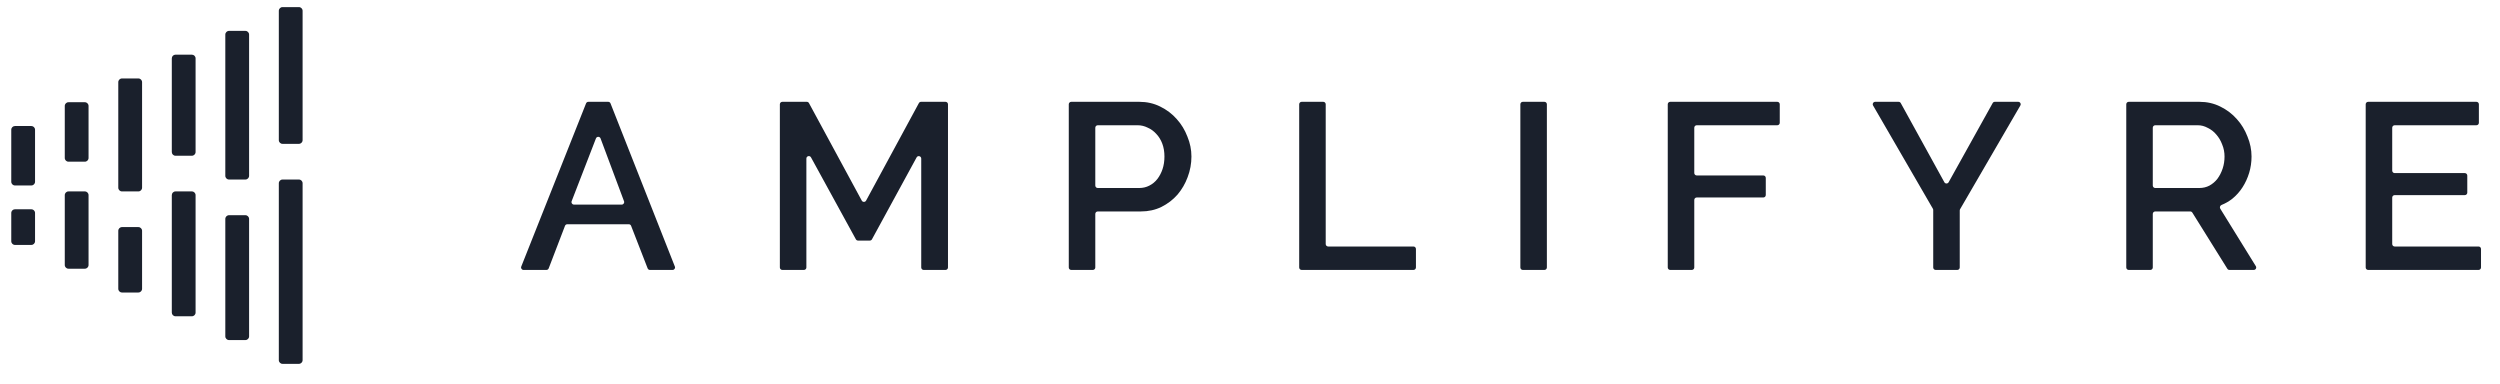
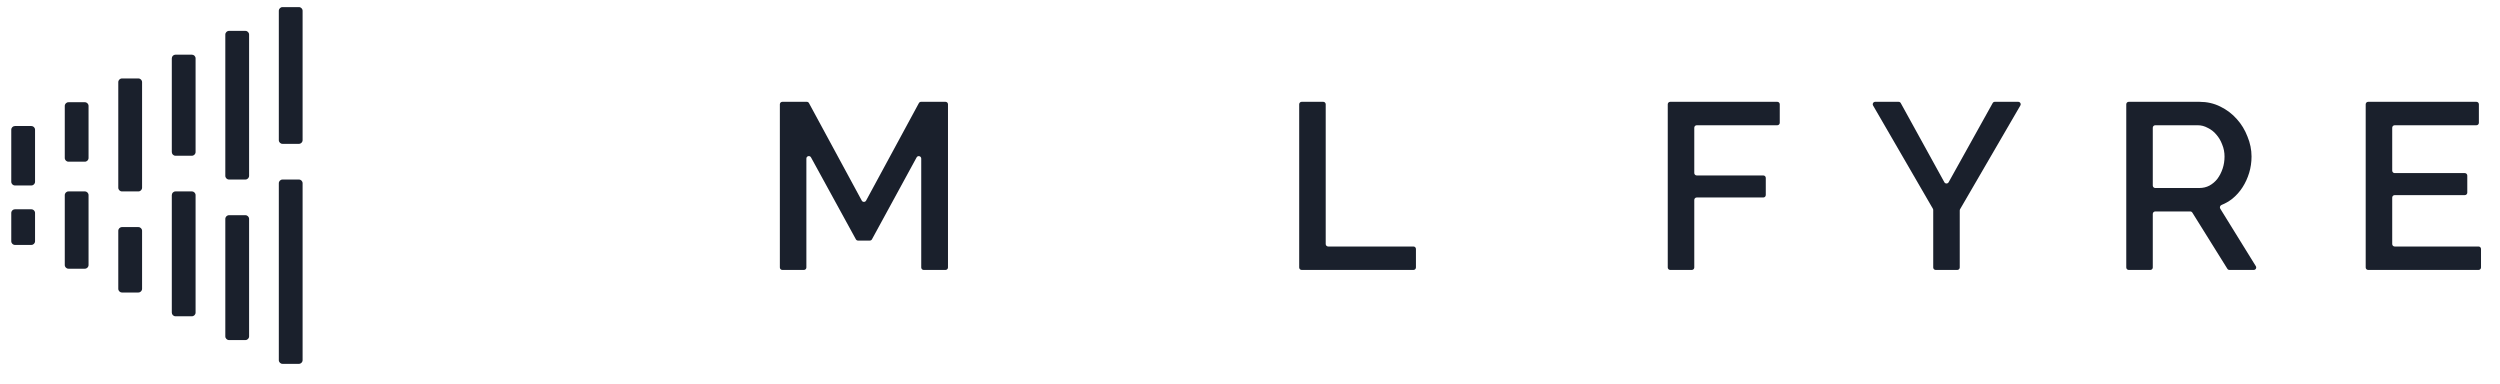
<svg xmlns="http://www.w3.org/2000/svg" width="176" height="27" viewBox="0 0 176 27" fill="none">
-   <path d="M41.259 7.277C41.285 7.211 41.349 7.168 41.42 7.168H42.819C42.89 7.168 42.953 7.211 42.98 7.278L47.511 18.767C47.556 18.881 47.472 19.004 47.35 19.004H45.755C45.684 19.004 45.62 18.96 45.594 18.893L44.429 15.897C44.404 15.83 44.34 15.787 44.268 15.787H39.938C39.866 15.787 39.802 15.831 39.776 15.898L38.628 18.893C38.602 18.96 38.538 19.004 38.466 19.004H36.857C36.734 19.004 36.651 18.881 36.696 18.767L41.259 7.277ZM43.77 14.403C43.891 14.403 43.975 14.282 43.932 14.169L42.279 9.745C42.223 9.596 42.013 9.595 41.955 9.743L40.243 14.167C40.2 14.281 40.283 14.403 40.405 14.403H43.77Z" fill="#1A202C" />
  <path d="M65.028 19.004C64.932 19.004 64.855 18.926 64.855 18.831V11.165C64.855 10.985 64.615 10.924 64.529 11.082L61.386 16.847C61.356 16.902 61.298 16.937 61.234 16.937H60.406C60.343 16.937 60.285 16.902 60.254 16.847L57.094 11.079C57.008 10.921 56.769 10.982 56.769 11.162V18.831C56.769 18.926 56.692 19.004 56.596 19.004H55.075C54.98 19.004 54.902 18.926 54.902 18.831V7.341C54.902 7.245 54.98 7.168 55.075 7.168H56.8C56.863 7.168 56.922 7.203 56.952 7.259L60.668 14.122C60.734 14.243 60.907 14.243 60.973 14.122L64.689 7.259C64.719 7.203 64.778 7.168 64.841 7.168H66.565C66.661 7.168 66.738 7.245 66.738 7.341V18.831C66.738 18.926 66.661 19.004 66.565 19.004H65.028Z" fill="#1A202C" />
-   <path d="M75.415 19.004C75.32 19.004 75.242 18.926 75.242 18.831V7.341C75.242 7.245 75.32 7.168 75.415 7.168H80.21C80.743 7.168 81.232 7.279 81.677 7.501C82.133 7.724 82.522 8.018 82.844 8.385C83.166 8.741 83.416 9.152 83.594 9.619C83.783 10.074 83.877 10.541 83.877 11.019C83.877 11.519 83.788 12.002 83.611 12.469C83.444 12.925 83.205 13.336 82.894 13.703C82.583 14.058 82.205 14.347 81.76 14.57C81.327 14.781 80.843 14.886 80.31 14.886H77.282C77.187 14.886 77.109 14.964 77.109 15.059V18.831C77.109 18.926 77.032 19.004 76.936 19.004H75.415ZM77.109 13.063C77.109 13.159 77.187 13.236 77.282 13.236H80.193C80.46 13.236 80.699 13.18 80.91 13.069C81.132 12.958 81.321 12.803 81.477 12.602C81.632 12.402 81.755 12.169 81.844 11.902C81.933 11.636 81.977 11.341 81.977 11.019C81.977 10.685 81.927 10.385 81.827 10.119C81.727 9.852 81.588 9.624 81.41 9.435C81.232 9.235 81.027 9.085 80.793 8.985C80.571 8.874 80.338 8.818 80.093 8.818H77.282C77.187 8.818 77.109 8.896 77.109 8.991V13.063Z" fill="#1A202C" />
  <path d="M91.636 19.004C91.541 19.004 91.463 18.926 91.463 18.831V7.341C91.463 7.245 91.541 7.168 91.636 7.168H93.157C93.253 7.168 93.33 7.245 93.33 7.341V17.18C93.33 17.276 93.408 17.354 93.503 17.354H99.509C99.604 17.354 99.682 17.431 99.682 17.527V18.831C99.682 18.926 99.604 19.004 99.509 19.004H91.636Z" fill="#1A202C" />
-   <path d="M107.206 19.004C107.111 19.004 107.033 18.926 107.033 18.831V7.341C107.033 7.245 107.111 7.168 107.206 7.168H108.727C108.823 7.168 108.9 7.245 108.9 7.341V18.831C108.9 18.926 108.823 19.004 108.727 19.004H107.206Z" fill="#1A202C" />
  <path d="M117.583 19.004C117.487 19.004 117.41 18.926 117.41 18.831V7.341C117.41 7.245 117.487 7.168 117.583 7.168H125.122C125.217 7.168 125.295 7.245 125.295 7.341V8.645C125.295 8.741 125.217 8.818 125.122 8.818H119.45C119.354 8.818 119.277 8.896 119.277 8.991V12.179C119.277 12.275 119.354 12.352 119.45 12.352H124.138C124.234 12.352 124.311 12.43 124.311 12.526V13.73C124.311 13.825 124.234 13.903 124.138 13.903H119.45C119.354 13.903 119.277 13.98 119.277 14.076V18.831C119.277 18.926 119.199 19.004 119.104 19.004H117.583Z" fill="#1A202C" />
  <path d="M133.663 7.168C133.726 7.168 133.784 7.202 133.814 7.258L136.882 12.829C136.947 12.948 137.118 12.948 137.184 12.829L140.284 7.257C140.314 7.202 140.372 7.168 140.435 7.168H142.083C142.216 7.168 142.3 7.313 142.232 7.428L137.989 14.729C137.974 14.756 137.966 14.786 137.966 14.816V18.831C137.966 18.926 137.888 19.004 137.793 19.004H136.272C136.176 19.004 136.099 18.926 136.099 18.831V14.783C136.099 14.752 136.091 14.722 136.076 14.696L131.865 7.428C131.798 7.312 131.882 7.168 132.015 7.168H133.663Z" fill="#1A202C" />
  <path d="M149.862 19.004C149.767 19.004 149.689 18.926 149.689 18.831V7.341C149.689 7.245 149.767 7.168 149.862 7.168H154.84C155.374 7.168 155.863 7.279 156.307 7.501C156.763 7.724 157.152 8.018 157.474 8.385C157.796 8.741 158.046 9.152 158.224 9.619C158.413 10.074 158.508 10.541 158.508 11.019C158.508 11.419 158.452 11.802 158.341 12.169C158.23 12.536 158.074 12.875 157.874 13.186C157.674 13.497 157.43 13.769 157.141 14.003C156.911 14.18 156.663 14.321 156.398 14.428C156.294 14.47 156.248 14.595 156.307 14.691L158.811 18.74C158.882 18.855 158.799 19.004 158.664 19.004H156.953C156.894 19.004 156.838 18.973 156.806 18.922L154.341 14.968C154.309 14.917 154.254 14.886 154.194 14.886H151.729C151.634 14.886 151.556 14.964 151.556 15.059V18.831C151.556 18.926 151.479 19.004 151.383 19.004H149.862ZM151.556 13.063C151.556 13.159 151.634 13.236 151.729 13.236H154.823C155.09 13.236 155.329 13.18 155.54 13.069C155.763 12.947 155.952 12.786 156.107 12.586C156.263 12.375 156.385 12.136 156.474 11.869C156.563 11.602 156.607 11.319 156.607 11.019C156.607 10.719 156.552 10.435 156.44 10.169C156.34 9.902 156.202 9.669 156.024 9.468C155.857 9.268 155.657 9.113 155.424 9.002C155.201 8.879 154.968 8.818 154.723 8.818H151.729C151.634 8.818 151.556 8.896 151.556 8.991V13.063Z" fill="#1A202C" />
  <path d="M174.49 17.354C174.586 17.354 174.663 17.431 174.663 17.527V18.831C174.663 18.926 174.586 19.004 174.49 19.004H166.718C166.622 19.004 166.545 18.926 166.545 18.831V7.341C166.545 7.245 166.622 7.168 166.718 7.168H174.34C174.436 7.168 174.513 7.245 174.513 7.341V8.645C174.513 8.741 174.436 8.818 174.34 8.818H168.585C168.49 8.818 168.412 8.896 168.412 8.991V12.013C168.412 12.108 168.49 12.186 168.585 12.186H173.523C173.619 12.186 173.697 12.263 173.697 12.359V13.563C173.697 13.659 173.619 13.736 173.523 13.736H168.585C168.49 13.736 168.412 13.814 168.412 13.909V17.18C168.412 17.276 168.49 17.354 168.585 17.354H174.49Z" fill="#1A202C" />
  <path fill-rule="evenodd" clip-rule="evenodd" d="M19.629 0.761C19.629 0.617 19.746 0.5 19.89 0.5H21.043C21.187 0.5 21.303 0.617 21.303 0.761V9.867C21.303 10.011 21.187 10.127 21.043 10.127H19.89C19.746 10.127 19.629 10.011 19.629 9.867V0.761ZM15.862 2.435C15.862 2.291 15.979 2.174 16.123 2.174H17.275C17.419 2.174 17.536 2.291 17.536 2.435V12.378C17.536 12.522 17.419 12.639 17.275 12.639H16.123C15.979 12.639 15.862 12.522 15.862 12.378V2.435ZM12.095 4.109C12.095 3.965 12.211 3.849 12.355 3.849H13.508C13.652 3.849 13.769 3.965 13.769 4.109V10.704C13.769 10.848 13.652 10.964 13.508 10.964H12.355C12.211 10.964 12.095 10.848 12.095 10.704V4.109ZM8.327 5.784C8.327 5.64 8.444 5.523 8.588 5.523H9.741C9.885 5.523 10.002 5.64 10.002 5.784V13.215C10.002 13.359 9.885 13.476 9.741 13.476H8.588C8.444 13.476 8.327 13.359 8.327 13.215V5.784ZM6.234 7.458C6.234 7.314 6.118 7.197 5.974 7.197H4.821C4.677 7.197 4.56 7.314 4.56 7.458V11.122C4.56 11.266 4.677 11.383 4.821 11.383H5.974C6.118 11.383 6.234 11.266 6.234 11.122V7.458ZM6.234 13.737C6.234 13.593 6.118 13.476 5.974 13.476H4.821C4.677 13.476 4.56 13.593 4.56 13.737V18.657C4.56 18.801 4.677 18.917 4.821 18.917H5.974C6.118 18.917 6.234 18.801 6.234 18.657V13.737ZM10.002 16.248C10.002 16.104 9.885 15.987 9.741 15.987H8.588C8.444 15.987 8.327 16.104 8.327 16.248V20.331C8.327 20.475 8.444 20.592 8.588 20.592H9.741C9.885 20.592 10.002 20.475 10.002 20.331V16.248ZM13.769 13.737C13.769 13.593 13.652 13.476 13.508 13.476H12.355C12.211 13.476 12.095 13.593 12.095 13.737V22.005C12.095 22.149 12.211 22.266 12.355 22.266H13.508C13.652 22.266 13.769 22.149 13.769 22.005V13.737ZM17.536 15.411C17.536 15.267 17.419 15.15 17.275 15.15H16.123C15.979 15.15 15.862 15.267 15.862 15.411V23.68C15.862 23.824 15.979 23.941 16.123 23.941H17.275C17.419 23.941 17.536 23.824 17.536 23.68V15.411ZM21.303 12.9C21.303 12.756 21.187 12.639 21.043 12.639H19.89C19.746 12.639 19.629 12.756 19.629 12.9V25.354C19.629 25.498 19.746 25.615 19.89 25.615H21.043C21.187 25.615 21.303 25.498 21.303 25.354V12.9ZM0.793 9.132C0.793 8.988 0.91 8.872 1.054 8.872H2.206C2.351 8.872 2.467 8.988 2.467 9.132V12.797C2.467 12.941 2.351 13.057 2.206 13.057H1.054C0.91 13.057 0.793 12.941 0.793 12.797V9.132ZM2.467 14.992C2.467 14.848 2.351 14.732 2.206 14.732H1.054C0.91 14.732 0.793 14.848 0.793 14.992V16.982C0.793 17.126 0.91 17.243 1.054 17.243H2.206C2.351 17.243 2.467 17.126 2.467 16.982V14.992Z" fill="#1A202C" />
</svg>